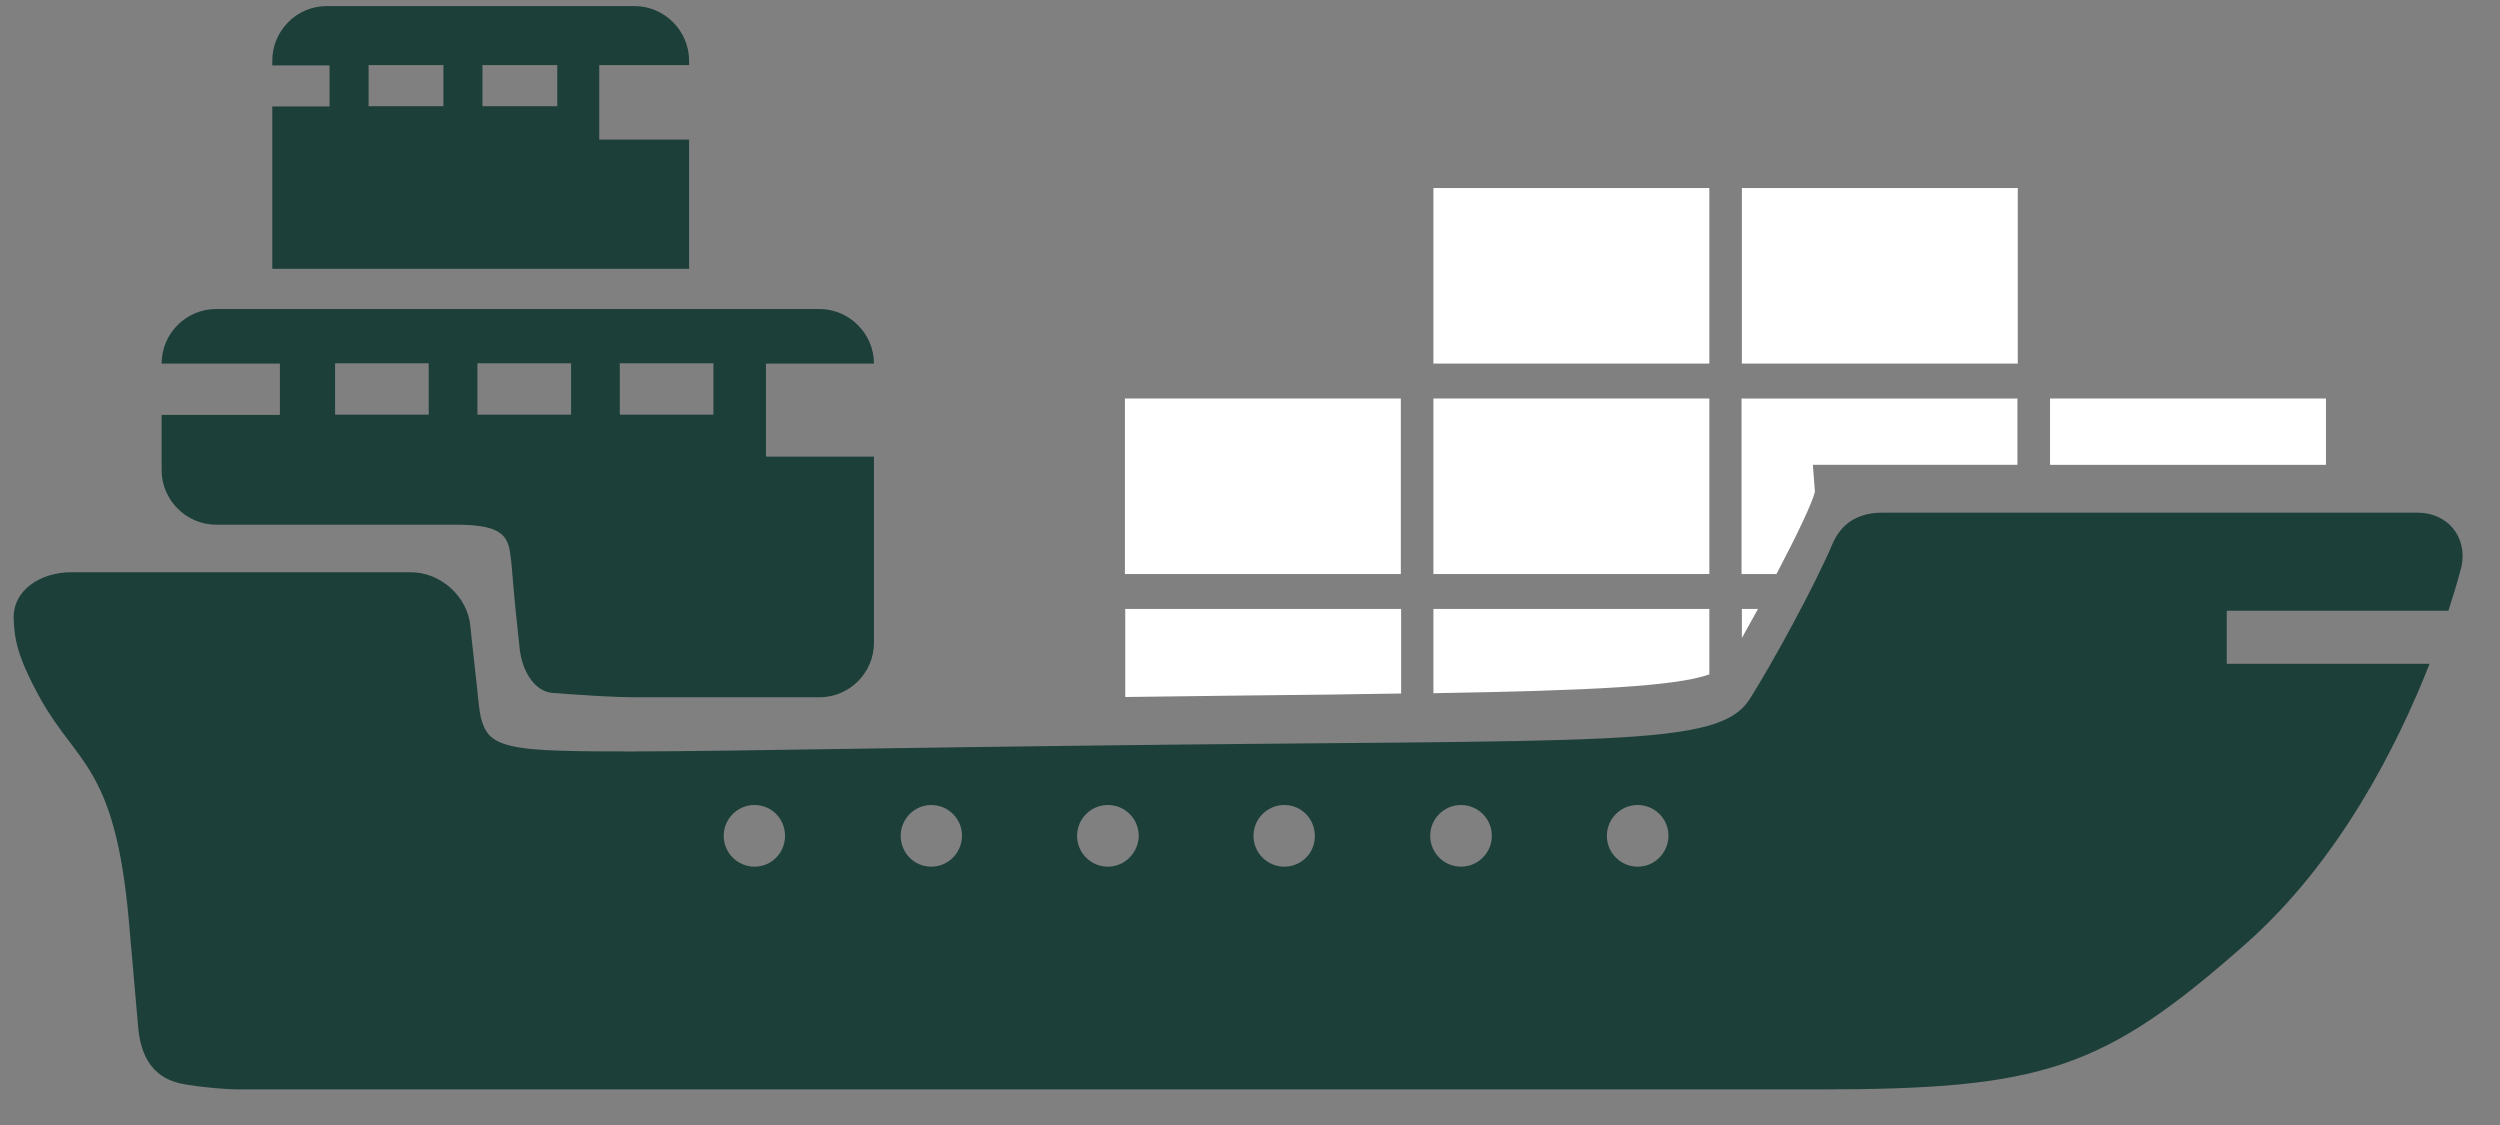
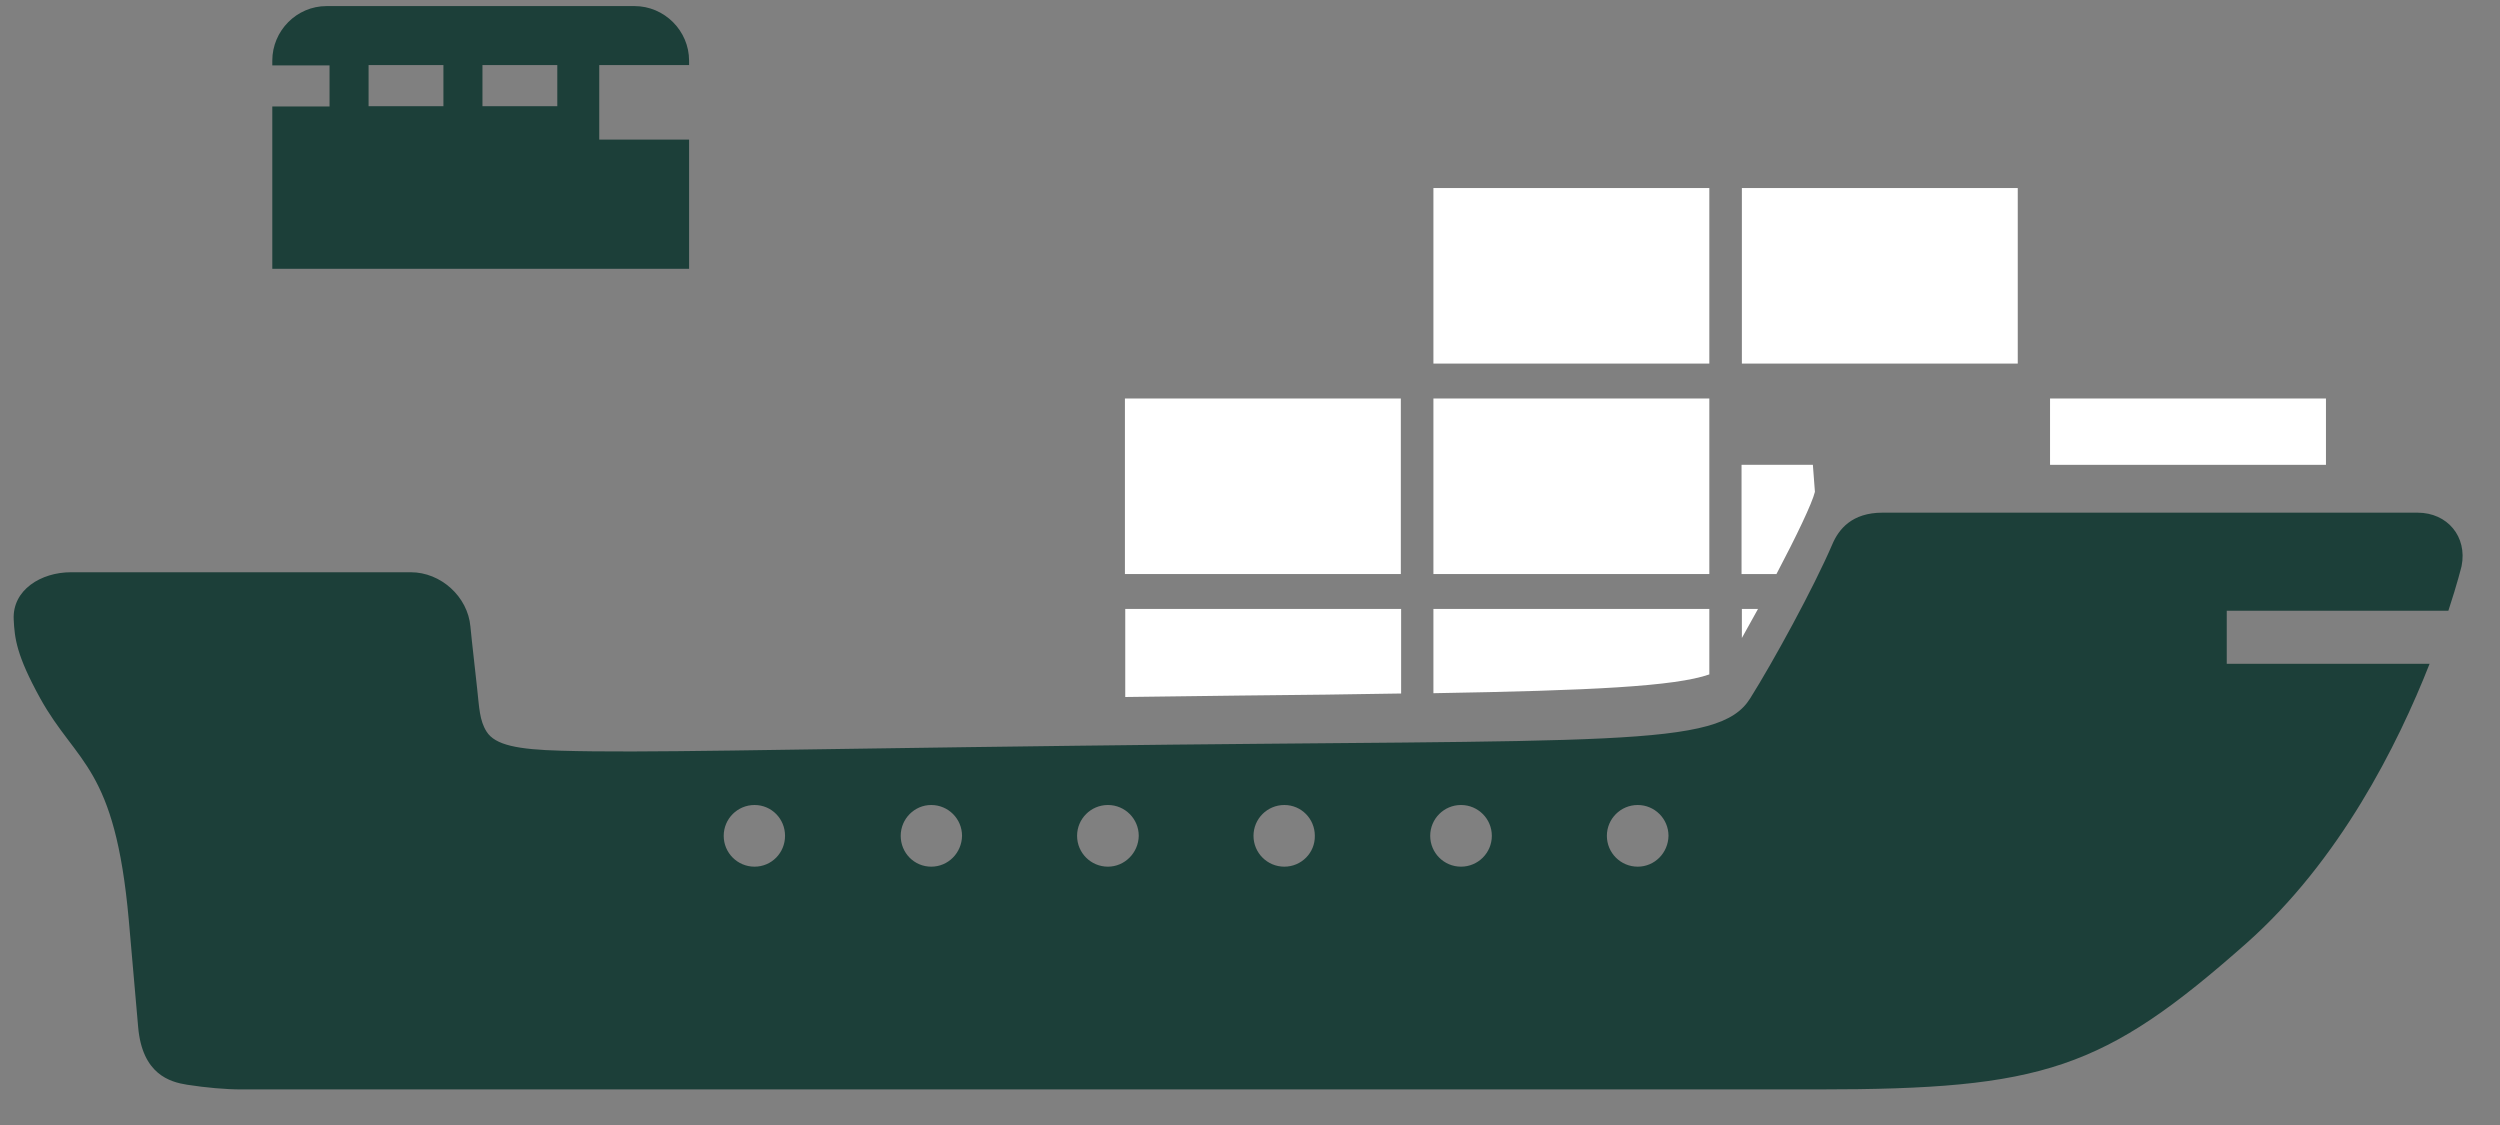
<svg xmlns="http://www.w3.org/2000/svg" width="60" height="27" viewBox="0 0 60 27" fill="none">
  <rect x="0" y="0" width="60" height="27" fill="#808080" stroke="none" />
  <g clip-path="url(#clip0_259_25922)">
    <path d="M53.442 15.925V14.657H58.761C58.979 13.995 59.078 13.586 59.078 13.586C59.219 12.882 58.74 12.304 58.021 12.304C58.021 12.304 48.392 12.304 45.18 12.304C44.447 12.304 44.13 12.699 43.975 13.065C43.524 14.115 42.552 15.89 42.003 16.763C41.249 17.968 38.734 17.735 25.822 17.898C18.341 17.989 15.418 18.074 13.467 18.017C12.424 17.989 11.882 17.883 11.678 17.559C11.508 17.292 11.502 16.982 11.452 16.531C11.325 15.411 11.29 15.038 11.29 15.038C11.227 14.319 10.579 13.734 9.86 13.734H1.703C0.985 13.734 0.294 14.157 0.329 14.868C0.351 15.319 0.393 15.721 0.963 16.756C1.844 18.348 2.76 18.377 3.091 22.082C3.196 23.286 3.267 24.103 3.316 24.653C3.415 25.787 4.084 25.97 4.493 26.034C4.943 26.104 5.415 26.146 5.789 26.146C5.789 26.146 38.241 26.146 43.637 26.146C49.033 26.146 50.484 25.674 53.914 22.638C56.154 20.652 57.542 17.883 58.31 15.932H53.442V15.925ZM18.109 20.8C17.7 20.8 17.369 20.469 17.369 20.06C17.369 19.651 17.7 19.32 18.109 19.32C18.517 19.32 18.841 19.651 18.841 20.06C18.841 20.469 18.517 20.8 18.109 20.8ZM22.349 20.8C21.941 20.8 21.617 20.469 21.617 20.06C21.617 19.651 21.948 19.32 22.349 19.32C22.758 19.32 23.089 19.651 23.089 20.06C23.082 20.469 22.758 20.8 22.349 20.8ZM26.59 20.8C26.181 20.8 25.85 20.469 25.85 20.06C25.85 19.651 26.181 19.32 26.59 19.32C26.999 19.32 27.33 19.651 27.33 20.06C27.323 20.469 26.992 20.8 26.59 20.8ZM30.824 20.8C30.415 20.8 30.084 20.469 30.084 20.06C30.084 19.651 30.415 19.32 30.824 19.32C31.232 19.32 31.556 19.651 31.556 20.06C31.563 20.469 31.232 20.8 30.824 20.8ZM35.064 20.8C34.656 20.8 34.325 20.469 34.325 20.06C34.325 19.651 34.656 19.32 35.064 19.32C35.473 19.32 35.804 19.651 35.804 20.06C35.804 20.469 35.473 20.8 35.064 20.8ZM39.305 20.8C38.896 20.8 38.565 20.469 38.565 20.06C38.565 19.651 38.896 19.32 39.305 19.32C39.713 19.32 40.044 19.651 40.044 20.06C40.037 20.469 39.713 20.8 39.305 20.8Z" fill="#1C3F39" />
-     <path d="M43.558 11.804L43.509 11.156H48.418V9.564H41.797V13.777H42.635C43.107 12.882 43.495 12.072 43.558 11.804Z" fill="white" />
+     <path d="M43.558 11.804L43.509 11.156H48.418H41.797V13.777H42.635C43.107 12.882 43.495 12.072 43.558 11.804Z" fill="white" />
    <path d="M41.024 4.513H34.402V8.726H41.024V4.513Z" fill="white" />
    <path d="M42.192 14.615H41.805V15.312C41.931 15.087 42.058 14.854 42.192 14.615Z" fill="white" />
    <path d="M55.823 9.564H49.201V11.156H55.823V9.564Z" fill="white" />
    <path d="M48.426 4.513H41.805V8.726H48.426V4.513Z" fill="white" />
    <path d="M33.62 9.564H26.998V13.777H33.62V9.564Z" fill="white" />
    <path d="M29.788 16.693C31.225 16.679 32.493 16.665 33.627 16.644V14.615H27.006V16.728L29.788 16.693Z" fill="white" />
    <path d="M41.024 16.186V14.615H34.402V16.637C38.185 16.573 40.2 16.474 41.024 16.186Z" fill="white" />
    <path d="M41.024 9.564H34.402V13.777H41.024V9.564Z" fill="white" />
    <path d="M14.382 3.351V1.562H16.538V1.456C16.538 0.738 15.946 0.146 15.228 0.146H7.838C7.12 0.146 6.535 0.738 6.535 1.456V1.569H7.909V2.555H6.535V6.451H16.538V3.351H14.382ZM10.642 2.548H8.846V1.562H10.642V2.548ZM13.375 2.548H11.579V1.562H13.375V2.548Z" fill="#1C3F39" />
-     <path d="M18.383 10.966V8.726H20.975C20.975 8.008 20.383 7.416 19.665 7.416H5.189C4.471 7.416 3.879 8.001 3.879 8.726H6.718V9.959H3.879V11.283C3.879 12.002 4.471 12.593 5.189 12.593H10.874C11.874 12.586 12.17 12.762 12.24 13.248C12.29 13.572 12.29 13.777 12.36 14.488C12.36 14.488 12.409 15.002 12.473 15.573C12.536 16.144 12.853 16.602 13.262 16.63C14.037 16.686 14.649 16.735 15.368 16.735H19.665C20.383 16.735 20.975 16.151 20.975 15.425V10.959H18.383V10.966ZM10.289 9.952H8.042V8.719H10.289V9.952ZM13.706 9.952H11.458V8.719H13.706V9.952ZM17.122 9.952H14.875V8.719H17.122V9.952Z" fill="#1C3F39" />
  </g>
  <defs>
    <clipPath id="clip0_259_25922">
      <rect width="58.769" height="26" fill="white" transform="translate(0.33 0.146)" />
    </clipPath>
  </defs>
</svg>